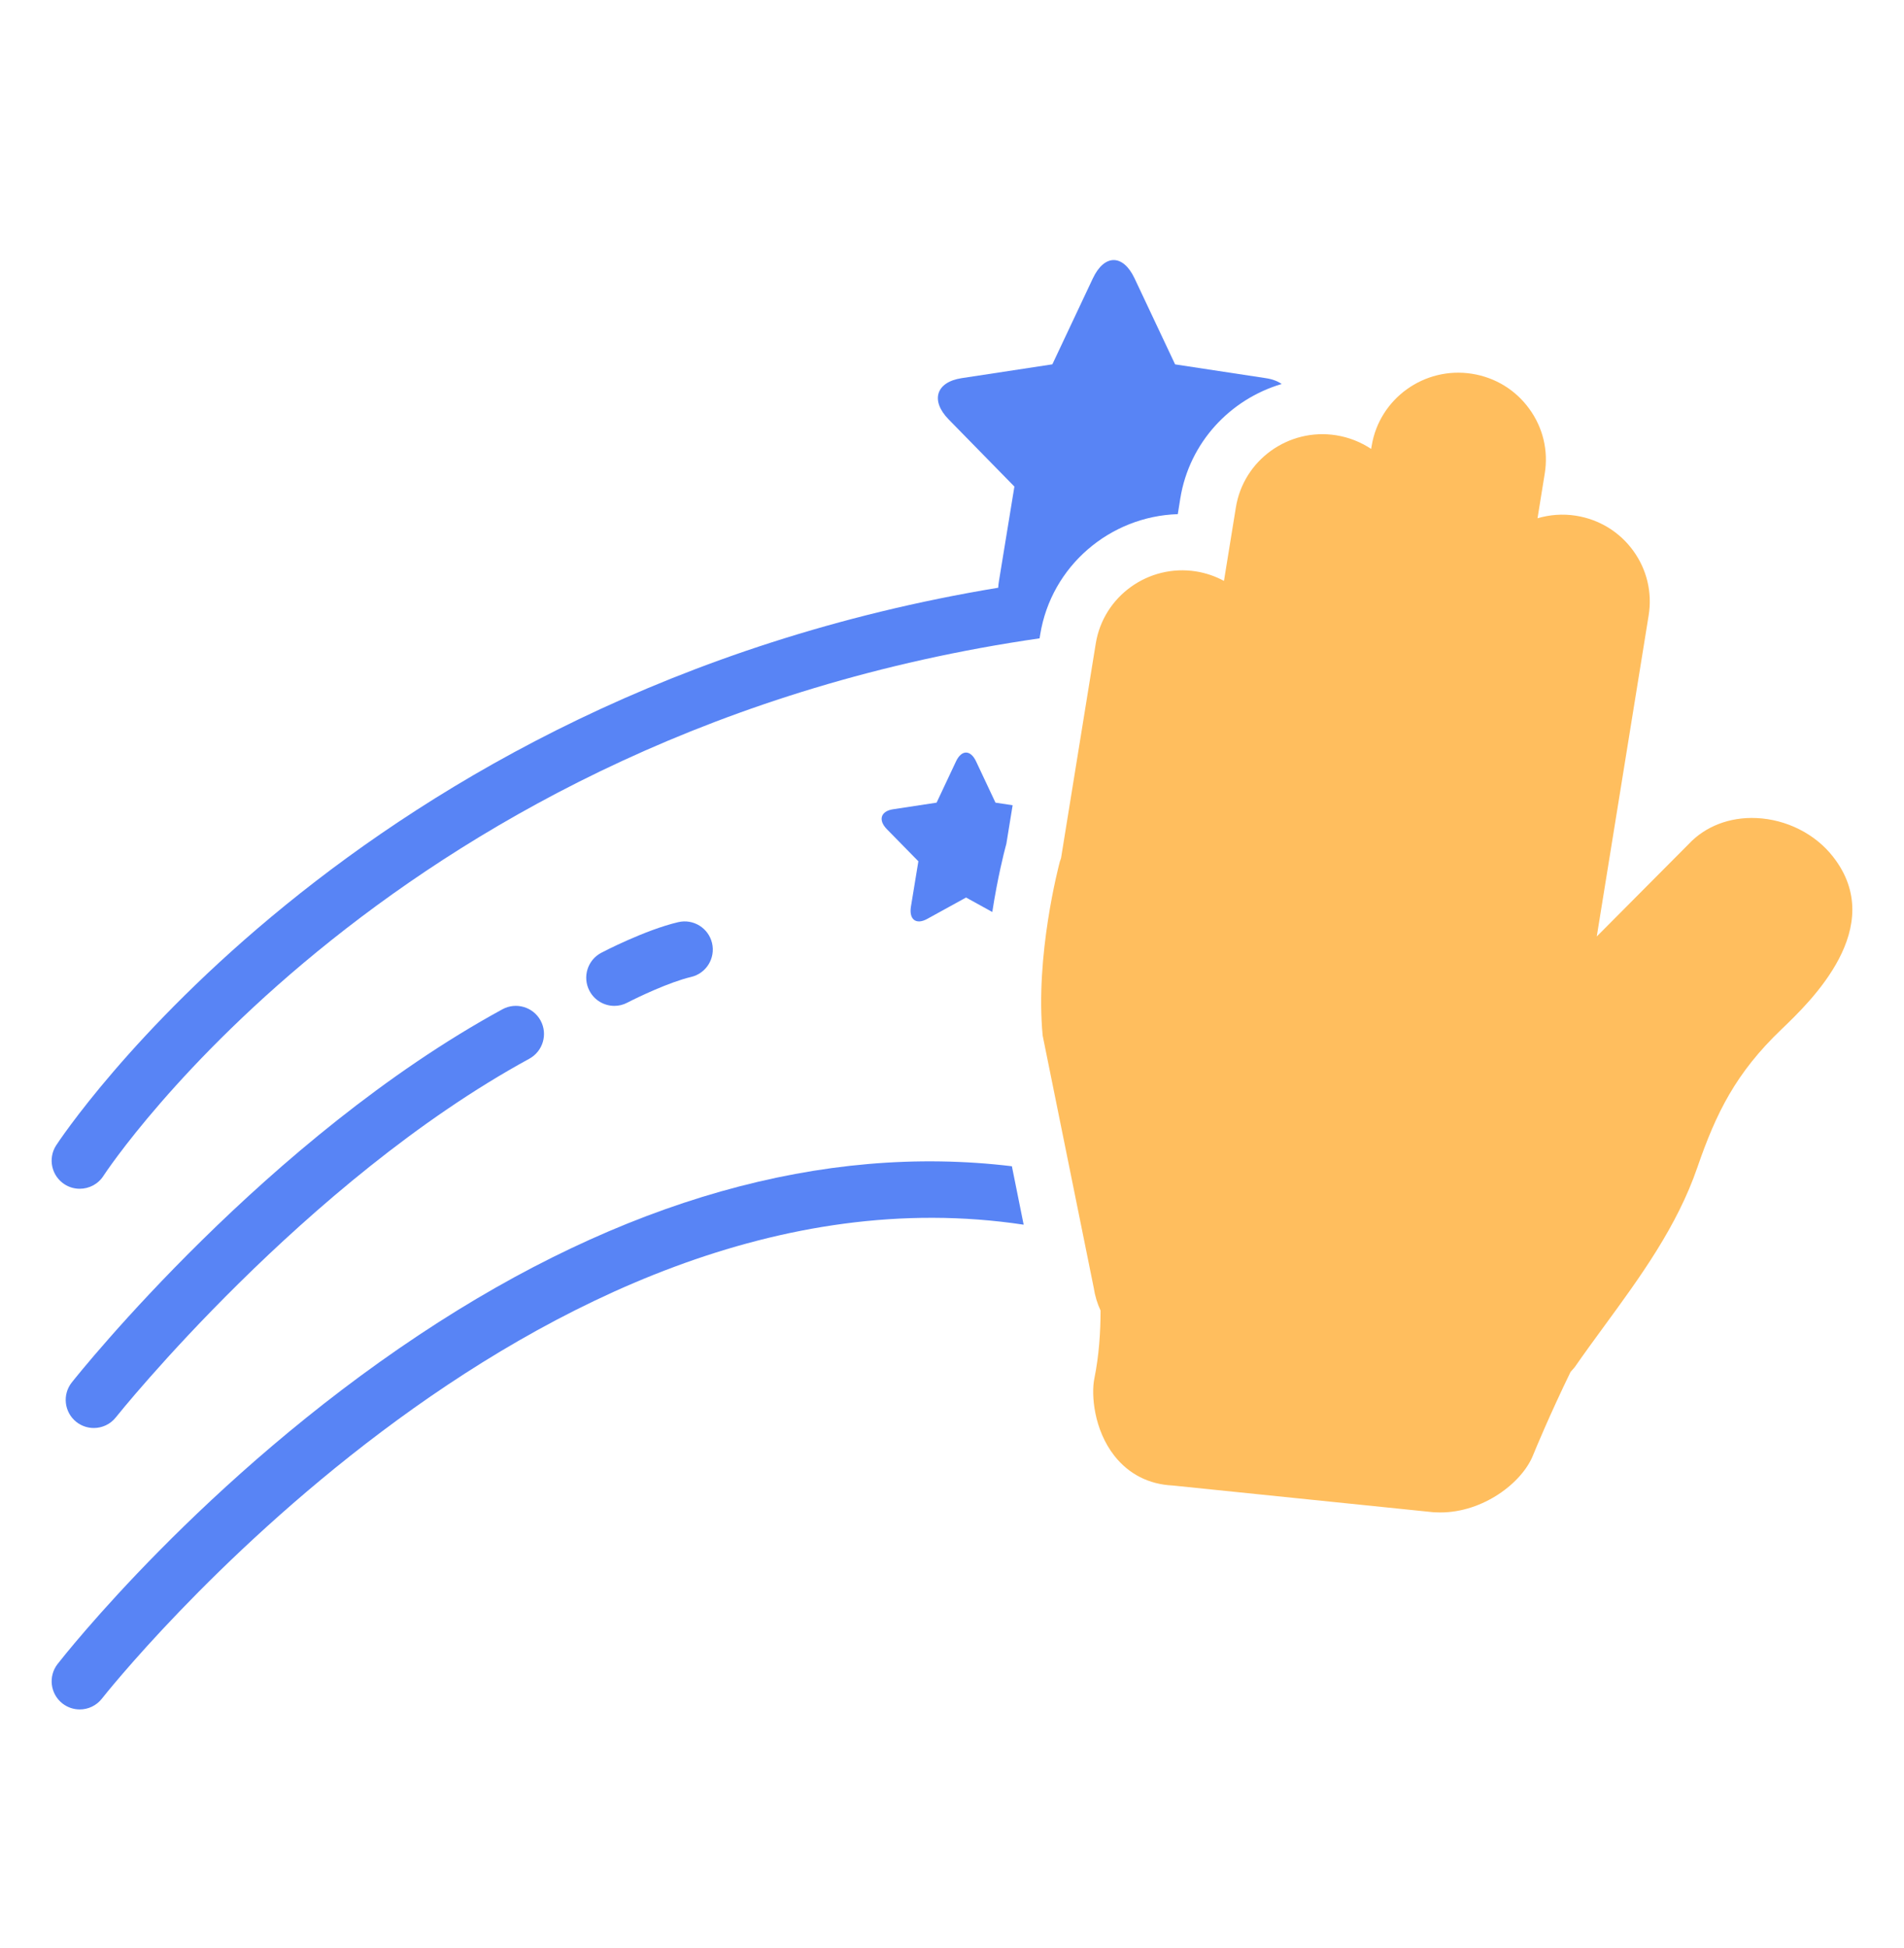
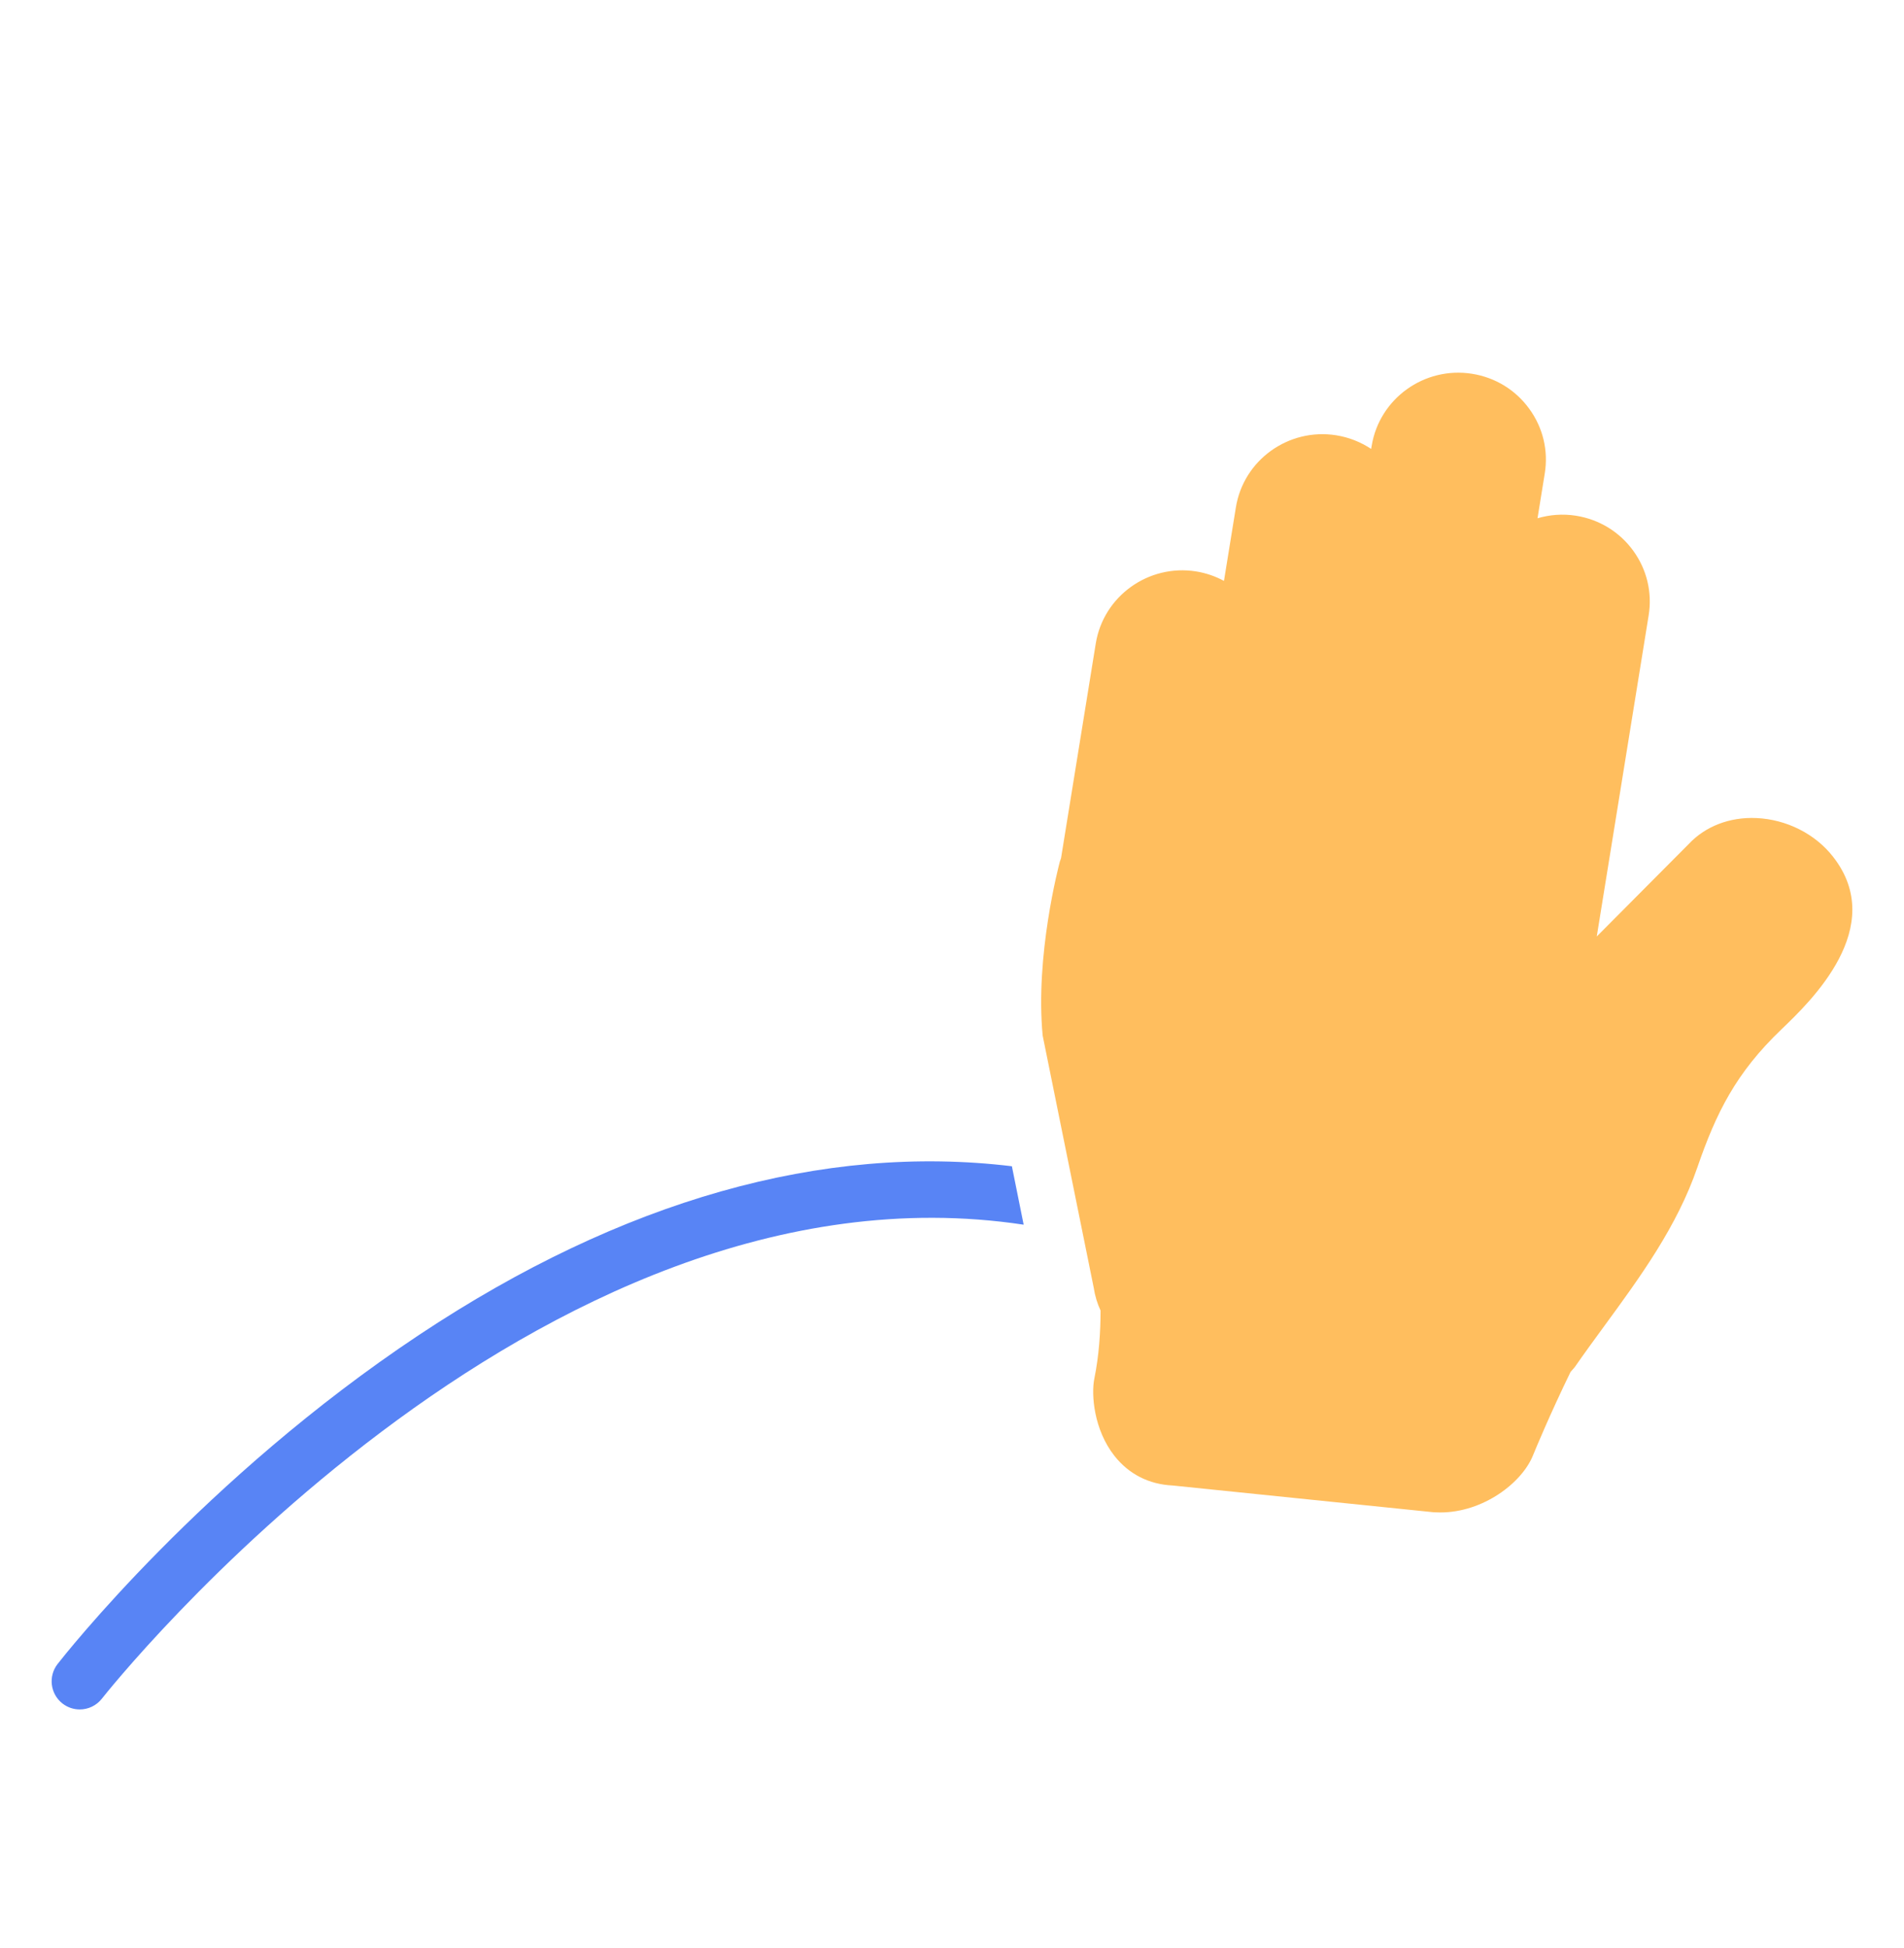
<svg xmlns="http://www.w3.org/2000/svg" width="44" height="45" viewBox="0 0 44 45" fill="none">
-   <path d="M2.168 32.99C2.359 32.99 2.549 32.906 2.677 32.744C2.72 32.69 7.044 27.288 12.232 24.459C12.547 24.286 12.664 23.892 12.492 23.576C12.32 23.262 11.925 23.145 11.61 23.317C6.192 26.272 1.842 31.706 1.66 31.936C1.436 32.217 1.483 32.626 1.764 32.85C1.884 32.944 2.026 32.99 2.168 32.99Z" fill="#5884F5" />
-   <path d="M14.198 23.238C14.299 23.238 14.402 23.214 14.498 23.163C14.738 23.039 15.469 22.688 15.971 22.57C16.321 22.488 16.537 22.137 16.455 21.788C16.373 21.439 16.023 21.222 15.673 21.304C14.907 21.484 13.937 21.989 13.896 22.011C13.578 22.177 13.455 22.57 13.621 22.888C13.737 23.111 13.963 23.238 14.198 23.238Z" fill="#5884F5" />
-   <path d="M21.425 21.23L22.325 20.735L22.931 21.069C23.055 20.269 23.205 19.687 23.236 19.569L23.256 19.495L23.401 18.603L23.005 18.543L22.556 17.589C22.428 17.318 22.221 17.318 22.093 17.589L21.644 18.543L20.638 18.696C20.353 18.739 20.288 18.945 20.495 19.156L21.223 19.898L21.051 20.945C21.003 21.243 21.17 21.37 21.425 21.23Z" fill="#5884F5" />
  <path d="M42.361 19.793C41.948 19.264 41.285 18.93 40.59 18.899C39.969 18.871 39.406 19.091 39.021 19.503L36.9 21.635L38.099 14.218C38.185 13.69 38.059 13.16 37.745 12.726C37.427 12.287 36.956 11.999 36.418 11.914C36.112 11.866 35.811 11.891 35.531 11.973L35.698 10.939C35.784 10.412 35.658 9.882 35.343 9.448C35.026 9.009 34.555 8.72 34.017 8.635C32.915 8.461 31.875 9.209 31.698 10.302L31.686 10.371C31.446 10.212 31.173 10.103 30.879 10.056C29.776 9.881 28.736 10.629 28.56 11.723L28.285 13.42C28.087 13.313 27.87 13.238 27.641 13.201C26.538 13.026 25.498 13.775 25.322 14.868L24.52 19.824L24.492 19.906C24.469 19.994 23.919 22.073 24.095 23.923L25.274 29.743C25.303 29.935 25.357 30.114 25.433 30.276C25.433 30.771 25.398 31.313 25.289 31.85C25.215 32.217 25.276 33.027 25.754 33.634C26.087 34.056 26.55 34.292 27.096 34.318L33.135 34.937C33.185 34.94 33.235 34.941 33.284 34.941C34.275 34.941 35.167 34.259 35.424 33.628C35.489 33.468 35.815 32.681 36.295 31.693C36.296 31.692 36.297 31.692 36.297 31.692L36.391 31.584C36.613 31.264 36.845 30.947 37.077 30.63C37.901 29.504 38.754 28.339 39.225 26.969C39.658 25.712 40.114 24.788 41.166 23.782C41.841 23.136 43.634 21.422 42.361 19.793Z" fill="#FFBE5E" />
-   <path d="M27.218 11.878L27.276 11.514C27.486 10.219 28.431 9.222 29.619 8.871C29.528 8.807 29.406 8.759 29.25 8.736L27.156 8.418L26.219 6.431C26.086 6.149 25.911 6.008 25.737 6.008C25.563 6.008 25.388 6.149 25.255 6.431L24.319 8.417L22.224 8.736C21.629 8.826 21.495 9.256 21.927 9.694L23.442 11.241L23.085 13.424C23.076 13.478 23.07 13.529 23.068 13.578C8.122 16.049 1.367 26.352 1.296 26.463C1.102 26.766 1.191 27.167 1.493 27.361C1.602 27.431 1.723 27.463 1.843 27.463C2.057 27.463 2.267 27.358 2.391 27.164C2.461 27.056 9.154 16.895 24.024 14.747L24.038 14.66C24.295 13.071 25.657 11.927 27.218 11.878Z" fill="#5884F5" />
  <path d="M9.691 30.835C4.703 34.147 1.466 38.269 1.331 38.442C1.11 38.726 1.161 39.134 1.444 39.355C1.563 39.447 1.703 39.492 1.843 39.492C2.036 39.492 2.228 39.406 2.356 39.241C2.468 39.098 12.374 26.593 23.656 28.293L23.384 26.943C19.026 26.417 14.381 27.721 9.691 30.835Z" fill="#5884F5" />
</svg>